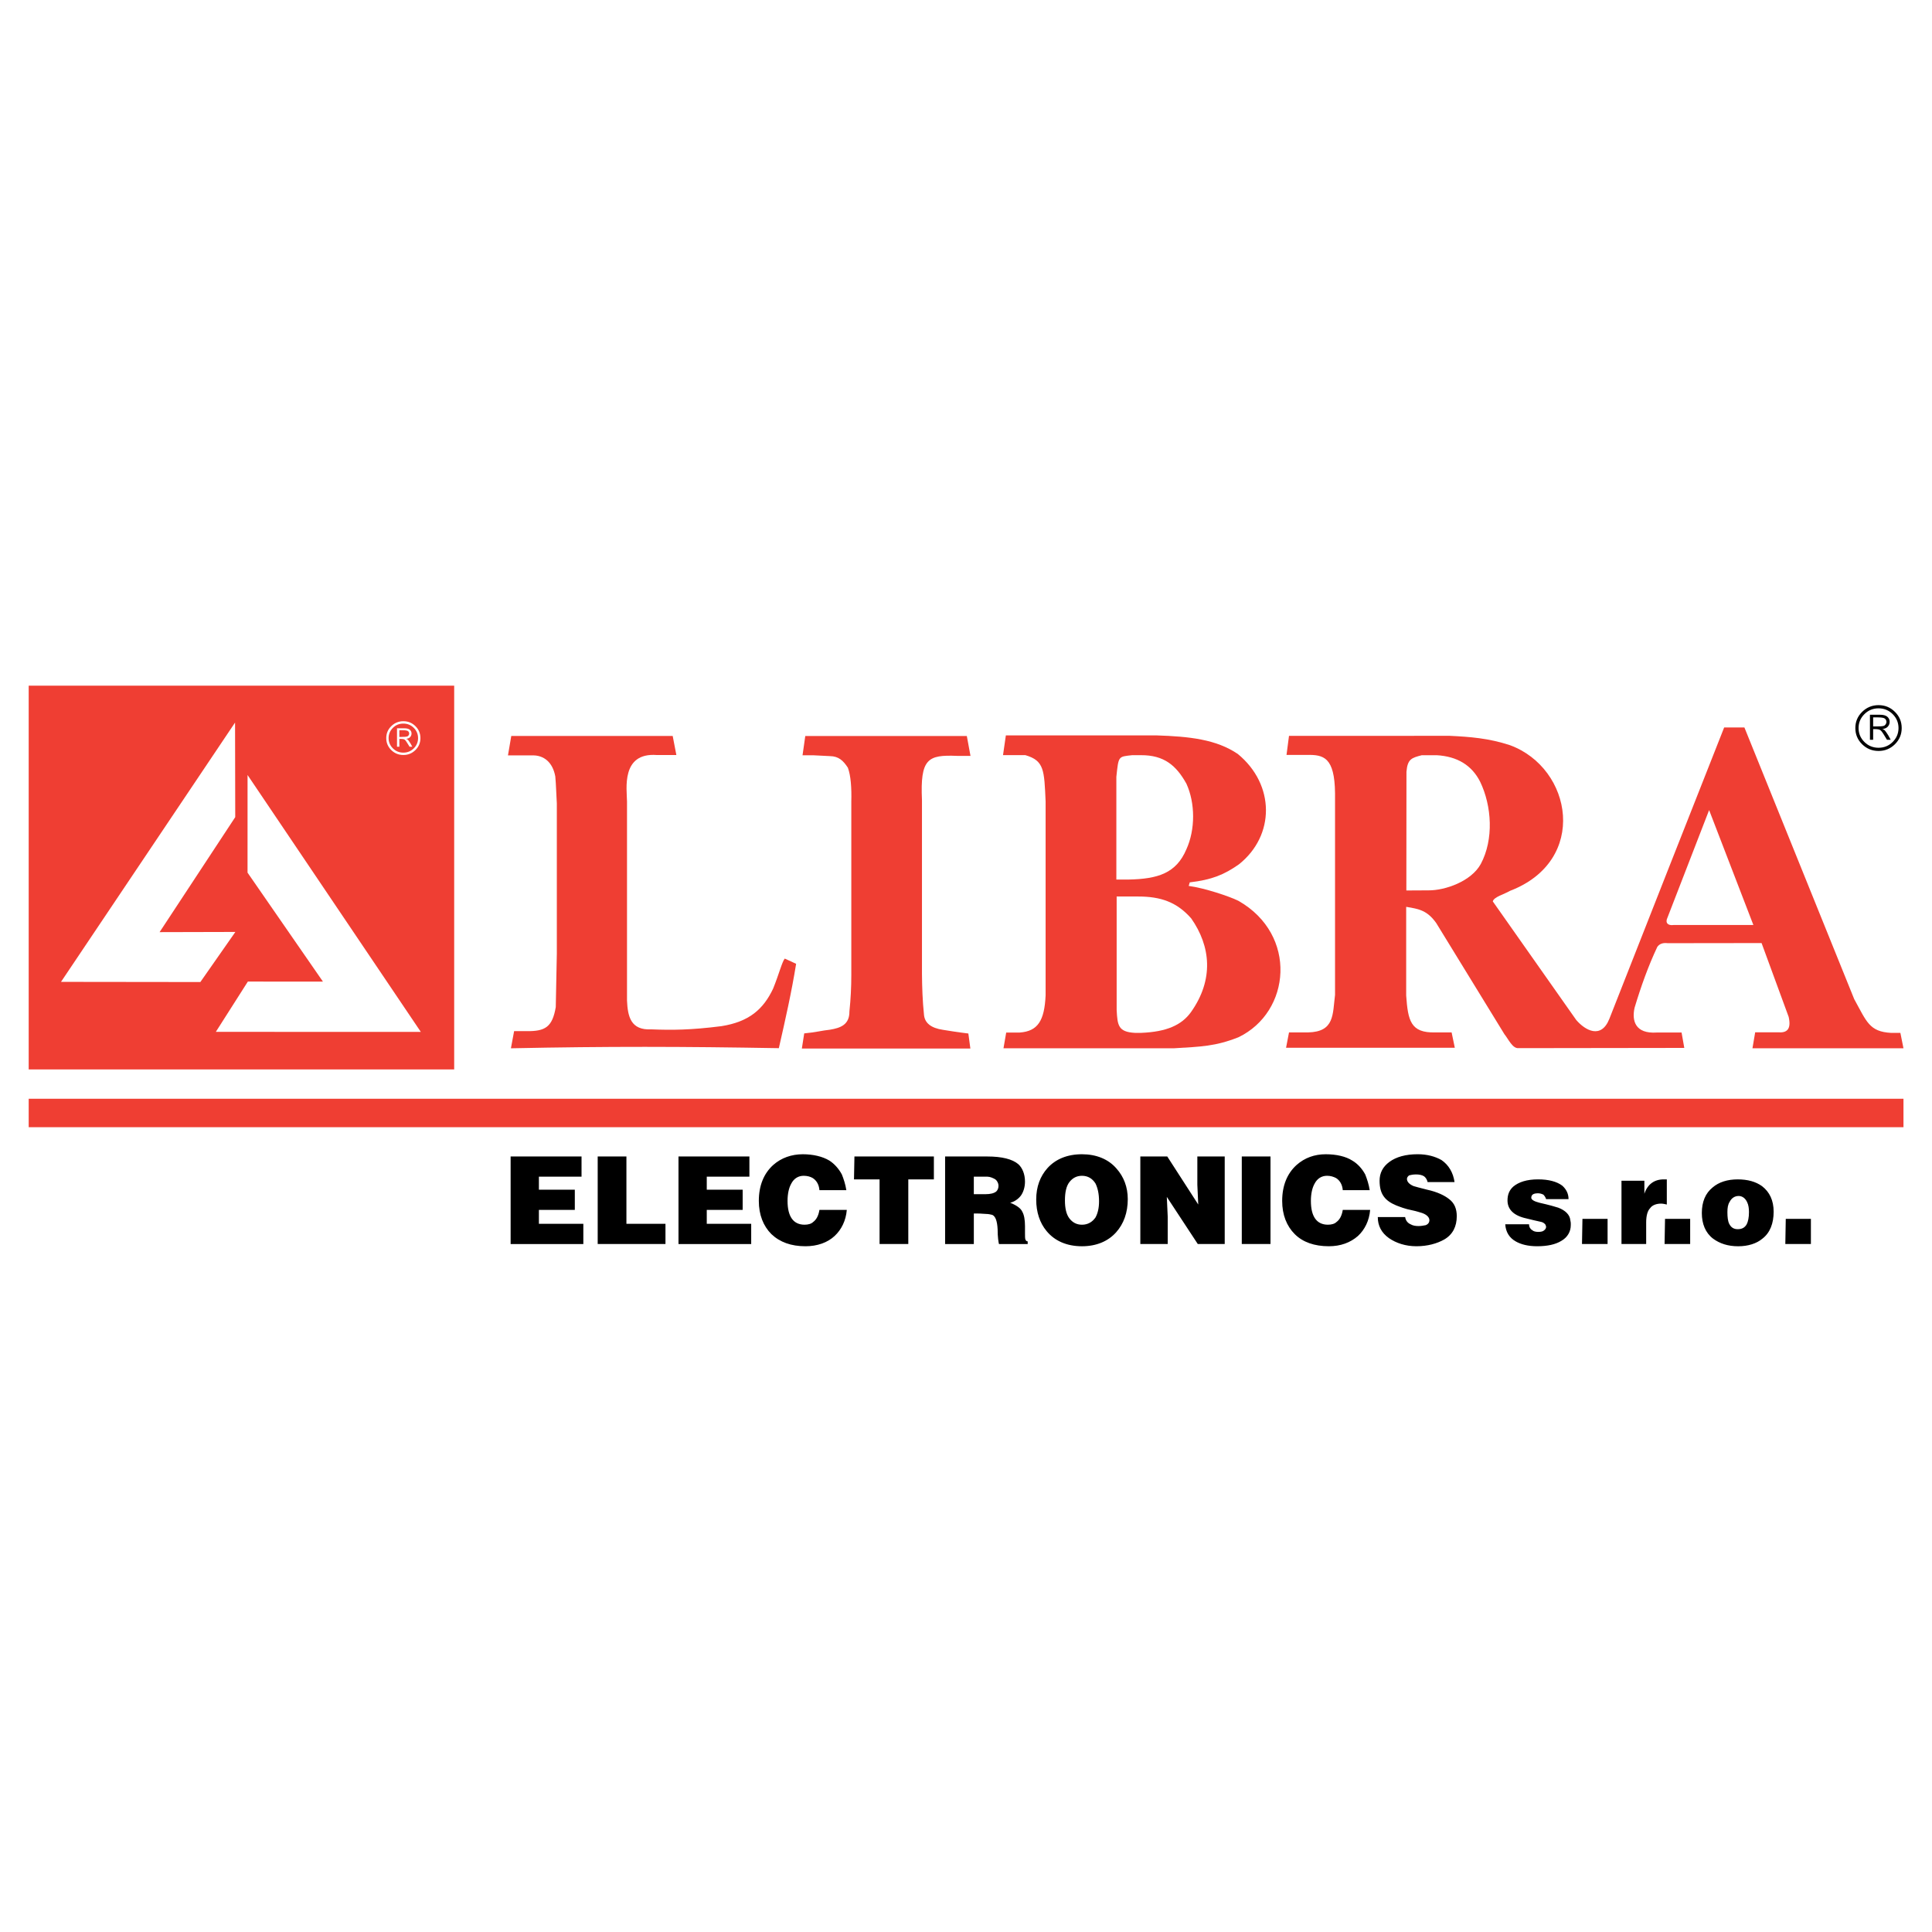
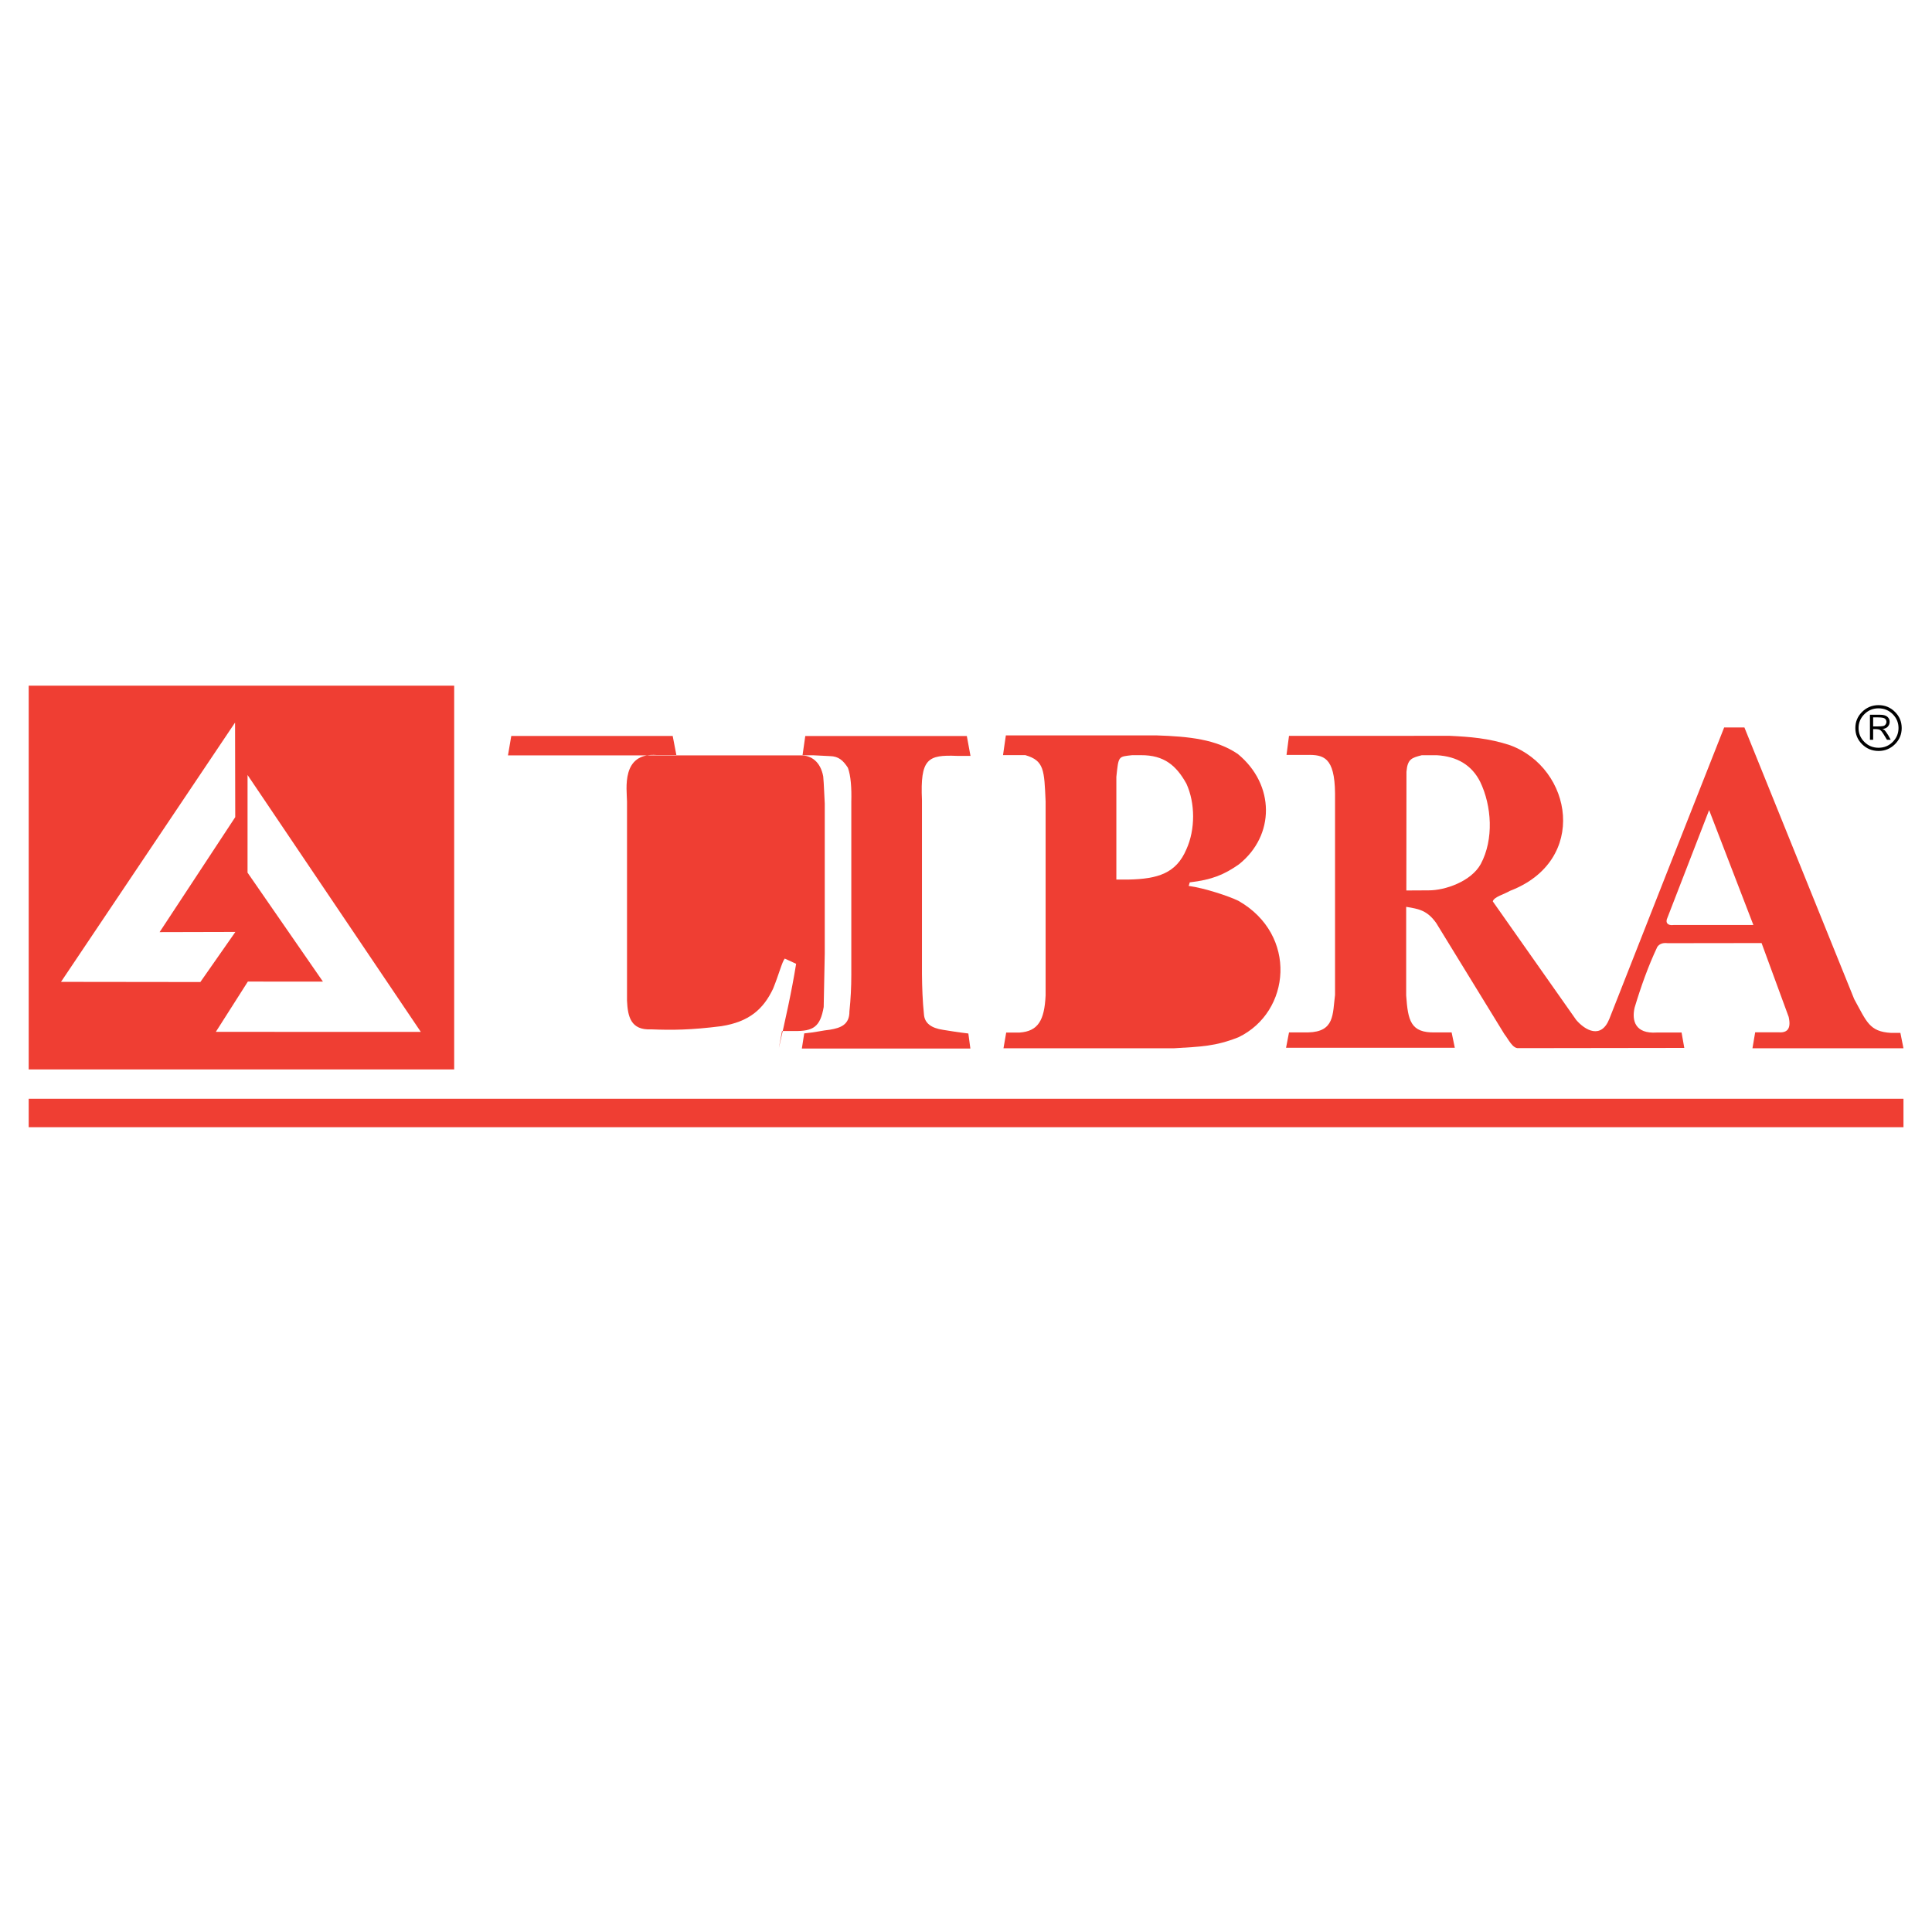
<svg xmlns="http://www.w3.org/2000/svg" version="1.0" id="Layer_1" x="0px" y="0px" width="192.756px" height="192.756px" viewBox="0 0 192.756 192.756" enable-background="new 0 0 192.756 192.756" xml:space="preserve">
  <g>
    <polygon fill-rule="evenodd" clip-rule="evenodd" fill="#FFFFFF" points="0,0 192.756,0 192.756,192.756 0,192.756 0,0  " />
-     <path fill-rule="evenodd" clip-rule="evenodd" d="M50.945,115.383h7.075v2.015h-4.254v1.299h3.583v2.016h-3.583v1.388h4.433v2.016   h-7.254V115.383L50.945,115.383z M59.632,115.383h2.866v6.717h3.896v2.016h-6.762V115.383L59.632,115.383z M67.693,115.383h7.075   v2.015h-4.254v1.299h3.582v2.016h-3.582v1.388h4.433v2.016h-7.254V115.383L67.693,115.383z M81.754,118.741   c-0.045-0.582-0.313-0.985-0.672-1.209c-0.224-0.135-0.537-0.224-0.896-0.224c-0.537,0-0.985,0.269-1.254,0.806   c-0.224,0.403-0.358,0.985-0.358,1.702c0,1.567,0.583,2.373,1.702,2.373c0.358,0,0.672-0.09,0.851-0.269   c0.313-0.224,0.538-0.627,0.627-1.209h2.731c-0.089,1.074-0.537,1.97-1.209,2.597c-0.716,0.672-1.746,1.03-2.911,1.03   c-1.433,0-2.552-0.403-3.403-1.209c-0.806-0.806-1.254-1.926-1.254-3.313c0-1.522,0.492-2.732,1.433-3.583   c0.806-0.716,1.836-1.074,2.955-1.074c1.03,0,1.971,0.224,2.643,0.627c0.492,0.313,0.94,0.806,1.253,1.388   c0.179,0.448,0.358,0.985,0.448,1.567H81.754L81.754,118.741z M85.247,115.383h7.926v2.284h-2.552v6.448h-2.866v-6.448h-2.552   L85.247,115.383L85.247,115.383z M97.158,117.397v1.747h1.165c0.492,0,0.851-0.09,1.074-0.269c0.135-0.135,0.224-0.313,0.224-0.582   c0-0.225-0.134-0.493-0.313-0.627c-0.224-0.135-0.537-0.27-0.806-0.27H97.158L97.158,117.397z M94.292,115.383h4.209   c1.478,0,2.508,0.269,3.09,0.762c0.402,0.358,0.672,0.984,0.672,1.746c0,0.582-0.18,1.074-0.403,1.388   c-0.269,0.358-0.672,0.627-1.075,0.717c0.672,0.269,1.075,0.582,1.209,0.896c0.18,0.313,0.27,0.807,0.27,1.434v0.716   c0,0.269,0,0.538,0.044,0.627c0.045,0.135,0.135,0.18,0.225,0.18v0.269h-2.866c-0.045-0.18-0.134-0.672-0.134-1.478   c-0.045-0.852-0.225-1.299-0.538-1.434c-0.179-0.045-0.402-0.09-0.582-0.09c-0.224,0-0.492-0.044-0.851-0.044h-0.403v3.045h-2.866   V115.383L94.292,115.383z M107.95,115.159c1.434,0,2.643,0.492,3.448,1.433c0.717,0.806,1.12,1.836,1.12,3.045   c0,1.344-0.403,2.463-1.165,3.314c-0.806,0.896-1.97,1.388-3.403,1.388c-1.522,0-2.731-0.537-3.537-1.522   c-0.672-0.806-1.03-1.881-1.03-3.135c0-1.299,0.403-2.328,1.119-3.135C105.309,115.651,106.473,115.159,107.95,115.159   L107.95,115.159L107.95,115.159z M107.95,117.309c-0.537,0-0.94,0.224-1.254,0.627s-0.447,1.029-0.447,1.836   c0,0.761,0.134,1.388,0.447,1.791s0.717,0.627,1.254,0.627c0.582,0,1.03-0.269,1.344-0.717c0.224-0.402,0.358-0.94,0.358-1.611   c0-0.762-0.135-1.344-0.358-1.792C108.98,117.577,108.532,117.309,107.95,117.309L107.95,117.309L107.95,117.309z M113.771,115.383   h2.688l3.09,4.792l-0.09-1.971v-2.821h2.731v8.732h-2.687l-3.09-4.702l0.09,1.971v2.731h-2.732V115.383L113.771,115.383z    M123.893,115.383h2.865v8.732h-2.865V115.383L123.893,115.383z M133.968,118.741c-0.045-0.582-0.313-0.985-0.672-1.209   c-0.269-0.135-0.537-0.224-0.896-0.224c-0.537,0-0.984,0.269-1.254,0.806c-0.224,0.403-0.358,0.985-0.358,1.702   c0,1.567,0.583,2.373,1.702,2.373c0.358,0,0.672-0.09,0.851-0.269c0.313-0.224,0.537-0.627,0.627-1.209h2.731   c-0.089,1.074-0.537,1.97-1.209,2.597c-0.761,0.672-1.746,1.03-2.91,1.03c-1.434,0-2.598-0.403-3.403-1.209   c-0.807-0.806-1.254-1.926-1.254-3.313c0-1.522,0.492-2.732,1.433-3.583c0.806-0.716,1.791-1.074,2.911-1.074   c1.074,0,2.015,0.224,2.642,0.627c0.537,0.313,0.985,0.806,1.299,1.388c0.179,0.448,0.358,0.985,0.448,1.567H133.968   L133.968,118.741z M142.432,117.936c-0.045-0.224-0.18-0.448-0.358-0.582c-0.224-0.135-0.492-0.18-0.807-0.18   c-0.268,0-0.492,0.045-0.671,0.09c-0.135,0.09-0.224,0.224-0.224,0.358c0,0.269,0.224,0.537,0.671,0.717   c0.135,0.044,0.627,0.179,1.344,0.357c1.03,0.225,1.746,0.582,2.194,0.94c0.537,0.403,0.761,0.985,0.761,1.702   c0,1.029-0.402,1.836-1.253,2.328c-0.717,0.403-1.657,0.672-2.776,0.672c-1.075,0-2.016-0.313-2.732-0.806   c-0.761-0.538-1.119-1.254-1.119-2.104h2.731c0.045,0.313,0.224,0.582,0.537,0.716c0.224,0.135,0.493,0.18,0.807,0.18   c0.224,0,0.492-0.045,0.716-0.09c0.225-0.09,0.358-0.269,0.358-0.492c0-0.27-0.224-0.538-0.716-0.717   c-0.18-0.045-0.538-0.18-0.985-0.269c-0.717-0.135-1.254-0.358-1.612-0.493c-0.537-0.224-0.94-0.492-1.209-0.851   c-0.313-0.403-0.448-0.94-0.448-1.612c0-0.761,0.313-1.388,0.985-1.881c0.672-0.492,1.612-0.761,2.821-0.761   c0.94,0,1.746,0.224,2.373,0.582c0.717,0.492,1.165,1.254,1.299,2.194H142.432L142.432,117.936z M154.254,119.637   c-0.045-0.179-0.18-0.358-0.269-0.447c-0.18-0.09-0.358-0.135-0.538-0.135c-0.447,0-0.672,0.135-0.672,0.448   c0,0.179,0.27,0.358,0.807,0.492c0.985,0.225,1.612,0.403,1.881,0.493c0.716,0.269,1.164,0.716,1.209,1.254   c0,0.044,0.045,0.179,0.045,0.313c0,0.089,0,0.179,0,0.179c0,0.627-0.313,1.209-0.94,1.567c-0.582,0.358-1.389,0.537-2.418,0.537   c-0.896,0-1.612-0.179-2.15-0.492c-0.627-0.358-0.985-0.94-1.029-1.702h2.373c0,0.269,0.135,0.493,0.313,0.582   c0.135,0.135,0.358,0.18,0.627,0.18c0.224,0,0.448-0.045,0.537-0.135c0.135-0.09,0.225-0.224,0.225-0.358   c0-0.089-0.045-0.179-0.09-0.269c-0.045-0.045-0.179-0.179-0.358-0.224c-0.627-0.135-1.164-0.269-1.522-0.358   c-1.254-0.269-1.881-0.896-1.881-1.791c0-0.582,0.179-1.03,0.582-1.389c0.538-0.447,1.344-0.716,2.463-0.716   c1.075,0,1.881,0.224,2.418,0.627c0.403,0.358,0.627,0.806,0.627,1.343H154.254L154.254,119.637z M157.881,121.607h2.508v2.508   h-2.553L157.881,121.607L157.881,121.607z M161.776,117.801h2.284v1.299c0.313-0.94,0.985-1.433,1.926-1.433h0.313v2.508   c-0.18-0.045-0.403-0.09-0.582-0.09c-0.493,0-0.896,0.179-1.075,0.447c-0.269,0.269-0.403,0.762-0.403,1.434v2.149h-2.463V117.801   L161.776,117.801z M166.12,121.607h2.508v2.508h-2.553L166.12,121.607L166.12,121.607z M173.375,117.667   c0.985,0,1.791,0.224,2.418,0.672c0.762,0.582,1.164,1.433,1.164,2.552c0,1.165-0.358,2.104-1.119,2.688   c-0.582,0.492-1.433,0.761-2.418,0.761c-1.03,0-1.836-0.269-2.508-0.761c-0.762-0.583-1.12-1.479-1.12-2.553   c0-1.12,0.358-1.971,1.075-2.553C171.494,117.936,172.345,117.667,173.375,117.667L173.375,117.667L173.375,117.667z    M173.465,119.323c-0.403,0-0.717,0.225-0.896,0.582c-0.18,0.27-0.225,0.627-0.225,1.03c0,0.493,0.045,0.896,0.179,1.164   c0.18,0.358,0.448,0.538,0.852,0.538c0.447,0,0.717-0.18,0.896-0.493c0.135-0.269,0.224-0.672,0.224-1.209   c0-0.358-0.044-0.716-0.179-0.985C174.136,119.548,173.822,119.323,173.465,119.323L173.465,119.323L173.465,119.323z    M178.166,121.607h2.508v2.508h-2.552L178.166,121.607L178.166,121.607z" />
    <polygon fill-rule="evenodd" clip-rule="evenodd" fill="#EF3E33" points="2.863,109.623 189.91,109.623 189.91,112.461    2.863,112.461 2.863,109.623  " />
-     <path fill-rule="evenodd" clip-rule="evenodd" fill="#EF3E33" d="M51.01,73.428h16.105l0.366,1.901h-1.948   c-3.601-0.271-2.987,3.436-2.976,4.641v19.859c0.071,1.583,0.366,2.976,2.42,2.87c2.078,0.082,3.944,0.07,7.002-0.319   c2.751-0.437,4.18-1.677,5.16-3.755c0.579-1.429,0.886-2.668,1.157-2.987l1.133,0.52c-0.449,2.811-1.086,5.62-1.724,8.419   c-9.623-0.166-17.073-0.189-26.731,0.012l0.319-1.712h1.24c1.865,0.023,2.574-0.401,2.916-2.397l0.106-5.336V80.17   c-0.059-0.945-0.071-1.807-0.153-2.704c-0.271-1.476-1.192-2.102-2.22-2.102H50.68L51.01,73.428L51.01,73.428z" />
+     <path fill-rule="evenodd" clip-rule="evenodd" fill="#EF3E33" d="M51.01,73.428h16.105l0.366,1.901h-1.948   c-3.601-0.271-2.987,3.436-2.976,4.641v19.859c0.071,1.583,0.366,2.976,2.42,2.87c2.078,0.082,3.944,0.07,7.002-0.319   c2.751-0.437,4.18-1.677,5.16-3.755c0.579-1.429,0.886-2.668,1.157-2.987l1.133,0.52c-0.449,2.811-1.086,5.62-1.724,8.419   l0.319-1.712h1.24c1.865,0.023,2.574-0.401,2.916-2.397l0.106-5.336V80.17   c-0.059-0.945-0.071-1.807-0.153-2.704c-0.271-1.476-1.192-2.102-2.22-2.102H50.68L51.01,73.428L51.01,73.428z" />
    <path fill-rule="evenodd" clip-rule="evenodd" fill="#EF3E33" d="M80.343,73.43H96.46l0.366,1.984c-0.449,0-0.897,0-1.346,0   c-2.904-0.118-3.684,0.26-3.495,4.416c0,5.856,0,11.464,0,17.332c0.012,1.358,0.059,2.704,0.201,4.074   c0.071,0.838,0.709,1.334,1.901,1.511c0.614,0.095,1.417,0.236,2.526,0.366l0.201,1.5H80.001l0.236-1.512   c1.086-0.095,1.83-0.295,2.562-0.366c1.062-0.177,1.96-0.496,1.948-1.83c0.129-1.216,0.188-2.444,0.188-3.636V79.972   c0.036-1.346-0.047-2.586-0.342-3.377c-0.461-0.708-0.921-1.146-1.795-1.157l-1.642-0.083h-1.086L80.343,73.43L80.343,73.43z" />
    <path fill-rule="evenodd" clip-rule="evenodd" fill="#EF3E33" d="M100.355,73.369c4.994,0,9.988,0,14.995,0   c3.342,0.106,5.998,0.401,8.146,1.854c3.72,3.058,3.731,8.135,0.106,11.016c-1.487,1.039-2.692,1.535-4.899,1.795   c-0.036,0.118-0.071,0.236-0.106,0.354c1.57,0.212,4.026,1.027,4.959,1.487c5.938,3.377,5.242,11.099,0,13.614   c-2.303,0.909-3.72,0.933-6.435,1.098h-17.003l0.271-1.57h1.346c1.819-0.13,2.468-1.192,2.586-3.708V79.957   c-0.142-3.117-0.13-4.062-2.019-4.616h-2.231L100.355,73.369L100.355,73.369z" />
    <path fill-rule="evenodd" clip-rule="evenodd" fill="#FFFFFF" d="M111.379,87.753V77.505c0.224-2.09,0.177-2.007,1.582-2.161h0.874   c2.313-0.012,3.529,1.039,4.533,2.845c0.886,1.937,0.897,4.569,0,6.542c-1.016,2.396-2.834,2.963-5.785,3.022H111.379   L111.379,87.753z" />
-     <path fill-rule="evenodd" clip-rule="evenodd" fill="#FFFFFF" d="M111.409,89.447c0,3.767,0,7.545,0,11.323   c0.083,1.512,0.142,2.185,1.807,2.278c0.213,0,0.437,0,0.661,0c2.503-0.105,4.003-0.767,4.936-2.054   c2.326-3.271,1.972-6.601,0.035-9.363c-1.429-1.629-3.046-2.196-5.337-2.185H111.409L111.409,89.447z" />
    <path fill-rule="evenodd" clip-rule="evenodd" fill="#EF3E33" d="M128.604,73.416l-0.248,1.901c0.685,0,1.37,0,2.055,0   c1.629-0.023,2.751,0.213,2.786,3.837c0,6.695,0,13.401,0,20.107c-0.248,1.948-0.035,3.684-2.691,3.743h-1.901l-0.295,1.534h16.837   l-0.319-1.534h-1.652c-2.444,0.059-2.704-1.181-2.881-3.684v-8.844c1.322,0.212,2.113,0.377,2.999,1.618   c2.267,3.695,4.533,7.391,6.801,11.086c0.401,0.496,0.803,1.429,1.393,1.394l16.554-0.023l-0.271-1.535h-2.479   c-2.148,0.142-2.503-1.181-2.208-2.479c0.638-2.125,1.37-4.168,2.267-6.069c0.225-0.307,0.556-0.425,1.04-0.366l9.362-0.012   c0.897,2.456,1.795,4.912,2.704,7.368c0.283,1.274-0.213,1.605-1.051,1.535h-2.291l-0.271,1.594h15.066l-0.308-1.535h-0.921   c-2.185-0.118-2.443-1.122-3.684-3.365l-10.957-27.109h-2.019c-3.826,9.682-7.64,19.375-11.453,29.07   c-0.826,2.077-2.433,1.133-3.306,0.117c-2.775-3.943-5.55-7.887-8.324-11.831c0.106-0.449,1.133-0.708,1.712-1.051   c7.863-3.011,6.234-12.244,0-14.535c-2.113-0.696-4.003-0.838-5.998-0.933H128.604L128.604,73.416z" />
    <path fill-rule="evenodd" clip-rule="evenodd" fill="#FFFFFF" d="M140.312,88.843l2.22-0.012c1.629,0.012,4.25-0.886,5.207-2.633   c1.311-2.456,1.098-5.785-0.06-8.194c-0.826-1.641-2.267-2.539-4.345-2.657c-0.496,0-0.992,0-1.476,0   c-1.004,0.26-1.429,0.366-1.535,1.653L140.312,88.843L140.312,88.843z" />
    <path fill-rule="evenodd" clip-rule="evenodd" fill="#FFFFFF" d="M170.519,80.823l-4.156,10.733   c-0.248,0.508,0.035,0.814,0.614,0.732h7.958L170.519,80.823L170.519,80.823z" />
    <path fill-rule="evenodd" clip-rule="evenodd" d="M189.733,72.637c0,0.631-0.226,1.169-0.674,1.615   c-0.452,0.445-0.997,0.671-1.635,0.671s-1.186-0.223-1.638-0.668c-0.452-0.445-0.678-0.986-0.678-1.618s0.226-1.169,0.678-1.614   c0.452-0.445,1-0.671,1.638-0.671s1.183,0.223,1.631,0.668C189.508,71.464,189.733,72.006,189.733,72.637L189.733,72.637z    M189.415,72.637c0-0.538-0.196-1.003-0.581-1.388c-0.389-0.386-0.86-0.579-1.412-0.579s-1.023,0.193-1.409,0.579   c-0.389,0.385-0.584,0.85-0.584,1.388c0,0.542,0.195,1.006,0.581,1.389c0.389,0.385,0.86,0.578,1.412,0.578   s1.023-0.193,1.408-0.575C189.219,73.644,189.415,73.179,189.415,72.637L189.415,72.637z M186.564,71.309h0.977   c0.353,0,0.604,0.066,0.758,0.199c0.152,0.133,0.232,0.302,0.232,0.501c0,0.209-0.076,0.389-0.229,0.532   c-0.109,0.1-0.278,0.169-0.505,0.203c0.1,0.026,0.177,0.063,0.216,0.096c0.04,0.037,0.106,0.116,0.187,0.232   c0.083,0.117,0.149,0.216,0.192,0.292l0.242,0.442h-0.371l-0.243-0.398c-0.186-0.316-0.332-0.508-0.429-0.568   c-0.1-0.063-0.266-0.096-0.494-0.096h-0.213v1.063h-0.319V71.309L186.564,71.309z M186.884,71.574v0.904h0.325   c0.358,0,0.602-0.02,0.715-0.053c0.083-0.023,0.152-0.077,0.206-0.153c0.053-0.077,0.083-0.16,0.083-0.243   c0-0.123-0.047-0.232-0.141-0.319c-0.093-0.09-0.328-0.136-0.704-0.136H186.884L186.884,71.574z" />
    <polygon fill-rule="evenodd" clip-rule="evenodd" fill="#EF3E33" points="2.863,68.41 45.314,68.41 45.314,106.697 2.863,106.697    2.863,68.41  " />
    <polygon fill-rule="evenodd" clip-rule="evenodd" fill="#FFFFFF" points="23.452,72.089 23.47,81.526 15.923,92.999 23.483,92.98    19.99,97.978 6.087,97.961 23.452,72.089  " />
    <polygon fill-rule="evenodd" clip-rule="evenodd" fill="#FFFFFF" points="24.699,77.322 24.697,87.063 32.22,97.936 24.728,97.932    21.534,102.948 41.986,102.954 24.699,77.322  " />
-     <path fill-rule="evenodd" clip-rule="evenodd" fill="#FFFFFF" d="M41.946,73.641c0,0.465-0.167,0.862-0.497,1.19   c-0.333,0.329-0.735,0.495-1.205,0.495s-0.875-0.164-1.208-0.492c-0.333-0.329-0.5-0.728-0.5-1.193c0-0.466,0.166-0.862,0.5-1.191   c0.333-0.328,0.737-0.495,1.208-0.495s0.872,0.164,1.203,0.493C41.779,72.776,41.946,73.175,41.946,73.641L41.946,73.641z    M41.711,73.641c0-0.397-0.145-0.74-0.429-1.024c-0.287-0.284-0.634-0.426-1.041-0.426s-0.754,0.142-1.039,0.426   c-0.287,0.284-0.431,0.627-0.431,1.024c0,0.399,0.145,0.742,0.429,1.024c0.287,0.284,0.634,0.426,1.041,0.426   s0.754-0.142,1.039-0.423C41.566,74.383,41.711,74.04,41.711,73.641L41.711,73.641z M39.609,72.661h0.72   c0.26,0,0.446,0.049,0.559,0.147c0.113,0.098,0.171,0.223,0.171,0.37c0,0.154-0.056,0.287-0.169,0.392   c-0.081,0.074-0.206,0.125-0.372,0.149c0.073,0.02,0.13,0.047,0.159,0.071c0.029,0.027,0.079,0.085,0.137,0.171   c0.061,0.085,0.11,0.159,0.142,0.215l0.179,0.326h-0.274l-0.179-0.294c-0.137-0.233-0.245-0.375-0.316-0.419   c-0.074-0.047-0.196-0.071-0.365-0.071h-0.157v0.784h-0.235V72.661L39.609,72.661z M39.844,72.857v0.666h0.24   c0.264,0,0.443-0.015,0.527-0.039c0.061-0.017,0.112-0.057,0.152-0.113c0.039-0.056,0.061-0.118,0.061-0.179   c0-0.091-0.035-0.171-0.103-0.235c-0.068-0.066-0.243-0.1-0.519-0.1H39.844L39.844,72.857z" />
  </g>
</svg>